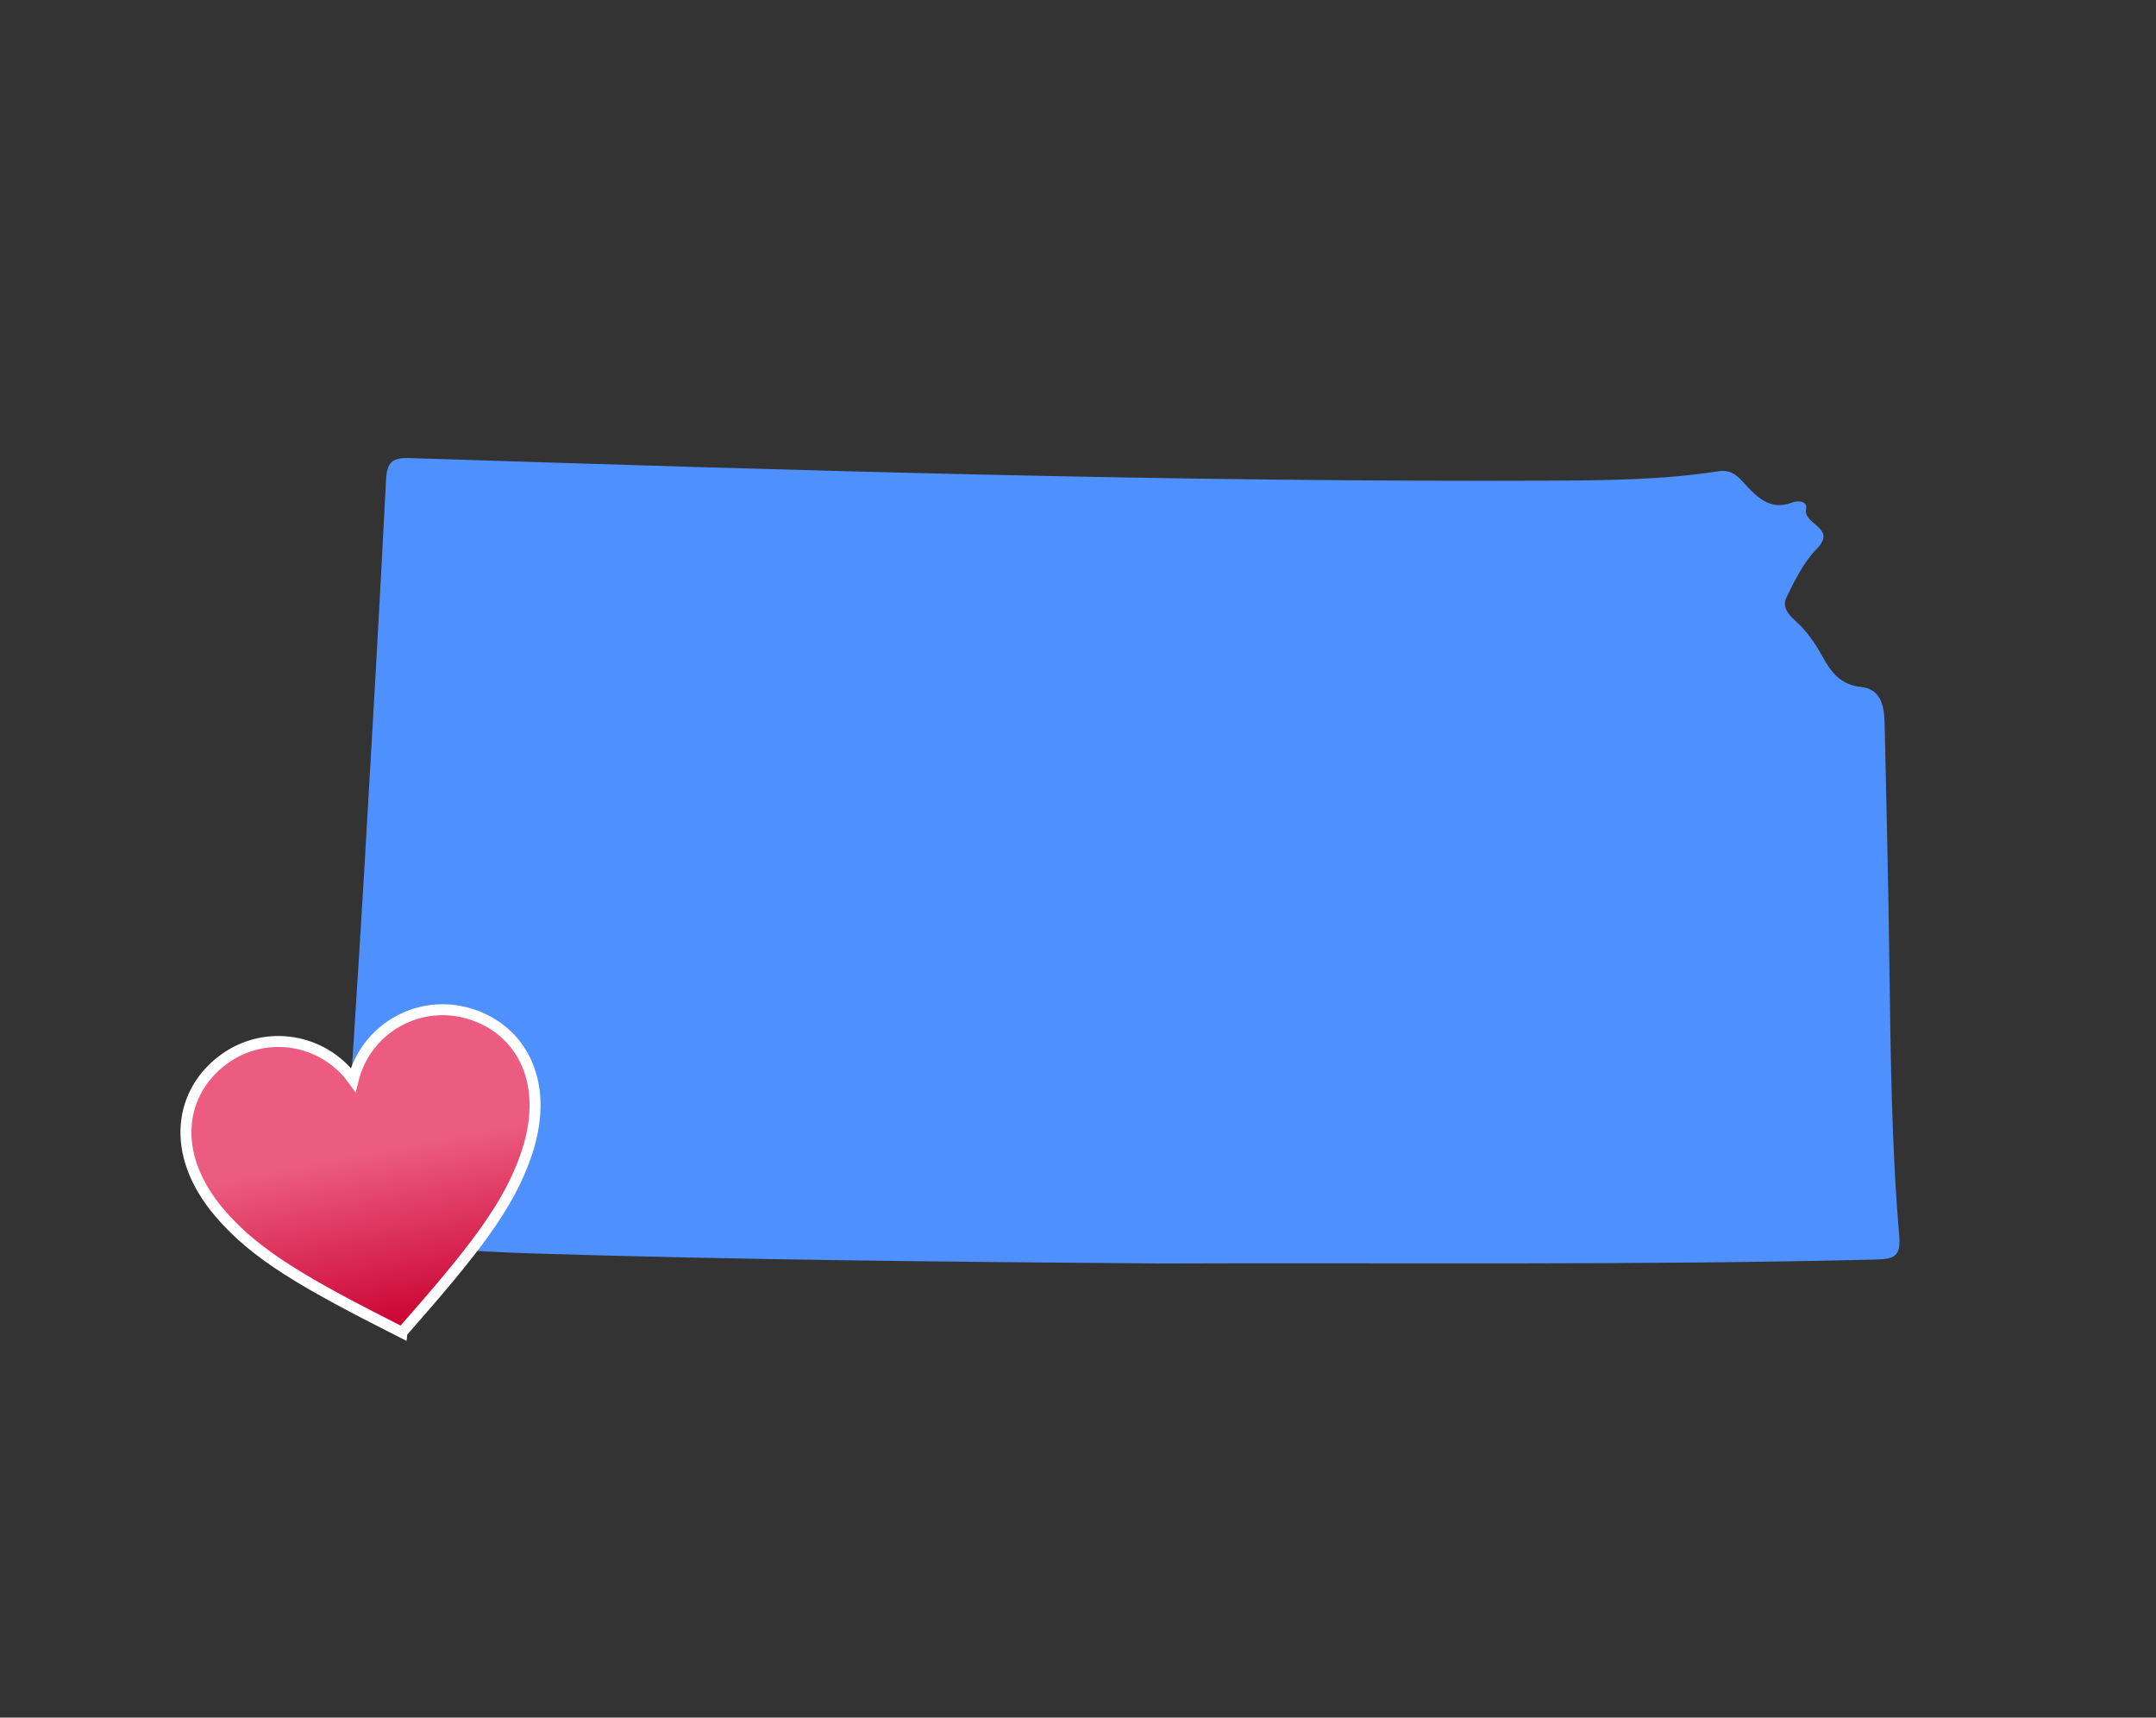
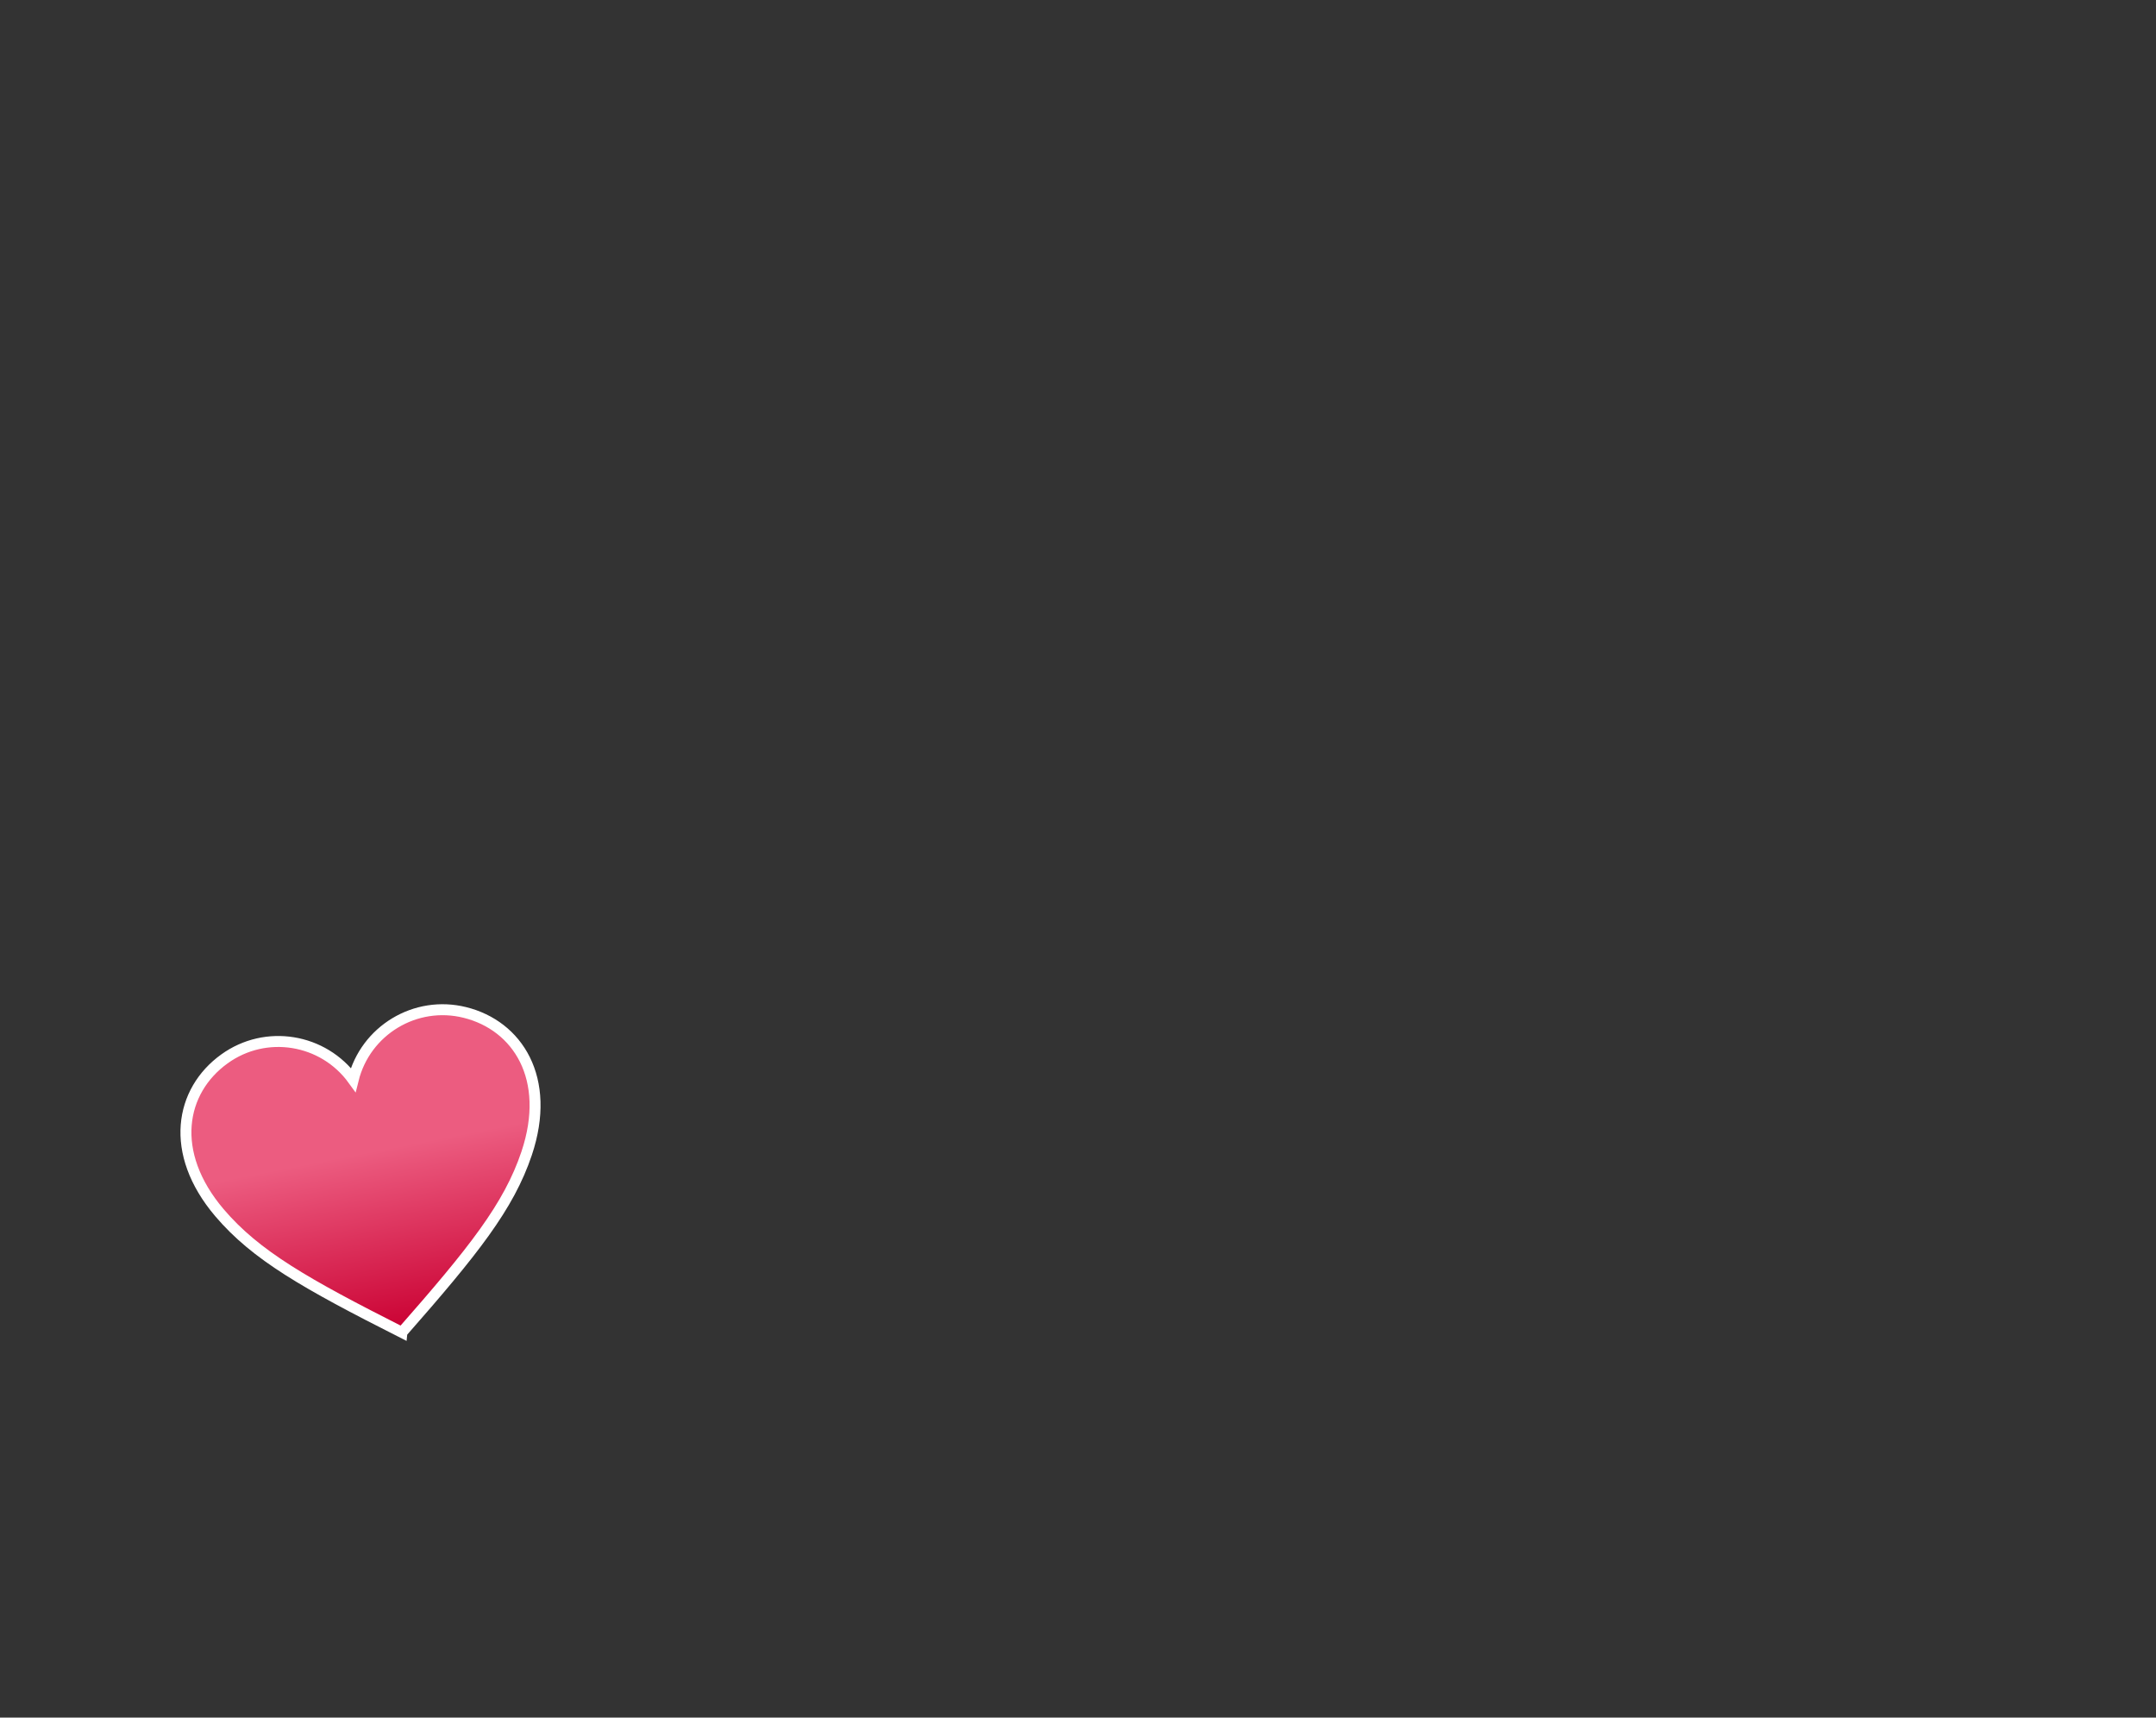
<svg xmlns="http://www.w3.org/2000/svg" id="Layer_1" data-name="Layer 1" viewBox="0 0 590 470">
  <rect x="0" y="0" width="590" height="470" fill="#333333" stroke="none" />
  <defs>
    <style>
      .cls-1 {
        fill: #4f90ff;
        stroke-width: 0px;
      }

      .cls-2 {
        fill: url(#linear-gradient);
        stroke: #fff;
        stroke-miterlimit: 10;
        stroke-width: 3px;
      }
    </style>
    <linearGradient id="linear-gradient" x1="284.46" y1="658.98" x2="284.46" y2="744.02" gradientTransform="translate(-310.43 -311.96) rotate(-10.93)" gradientUnits="userSpaceOnUse">
      <stop offset=".41" stop-color="#ec5c80" />
      <stop offset="1" stop-color="#ca0032" />
    </linearGradient>
  </defs>
-   <path class="cls-1" d="m316.32,345.73c-58.55-.45-114.37-1-170.1-2.72-15.7-.45-31.41-1.82-47.02-2.54-4.9-.18-6.08-1.91-5.72-6.99,2.27-31.59,4.27-63.18,6.17-94.76,2.09-35.76,4.18-71.62,5.99-107.38.27-4.81,1.54-6.17,6.63-5.99,104.48,3.36,208.86,6.63,313.43,6.17,14.8-.09,29.68-.27,44.39-2.54,3.99-.64,5.63,1.54,7.72,3.81,3.45,3.72,6.99,6.9,12.62,4.72,1.72-.64,4.27-.45,3.81,1.91-.73,4.18,8.62,4.99,2.9,10.8-3.54,3.63-5.99,8.53-8.26,13.25-1.72,3.54,2.18,5.99,3.99,7.9,2.45,2.63,4.27,5.36,5.99,8.53,2.27,4.08,4.9,7.53,10.44,8.08s6.35,5.45,6.44,10.08c.45,21.24,1,42.48,1.27,63.72.36,25.42.54,50.92,2.72,76.34.45,5.72-1.27,6.35-6.26,6.54-66.72,1.63-133.34.82-197.15,1.09Z" />
  <path class="cls-2" d="m109.99,364.59c19.51-22.21,29.24-34.41,34.13-48.99,6.88-20.52-2.48-34.98-16.9-38.55-13.53-3.37-27.22,4.89-30.57,18.42-8.17-11.3-23.95-13.87-35.25-5.7-12.05,8.68-15.35,25.59-1.34,42.08,9.97,11.71,23.52,19.39,49.93,32.75h0Z" />
</svg>